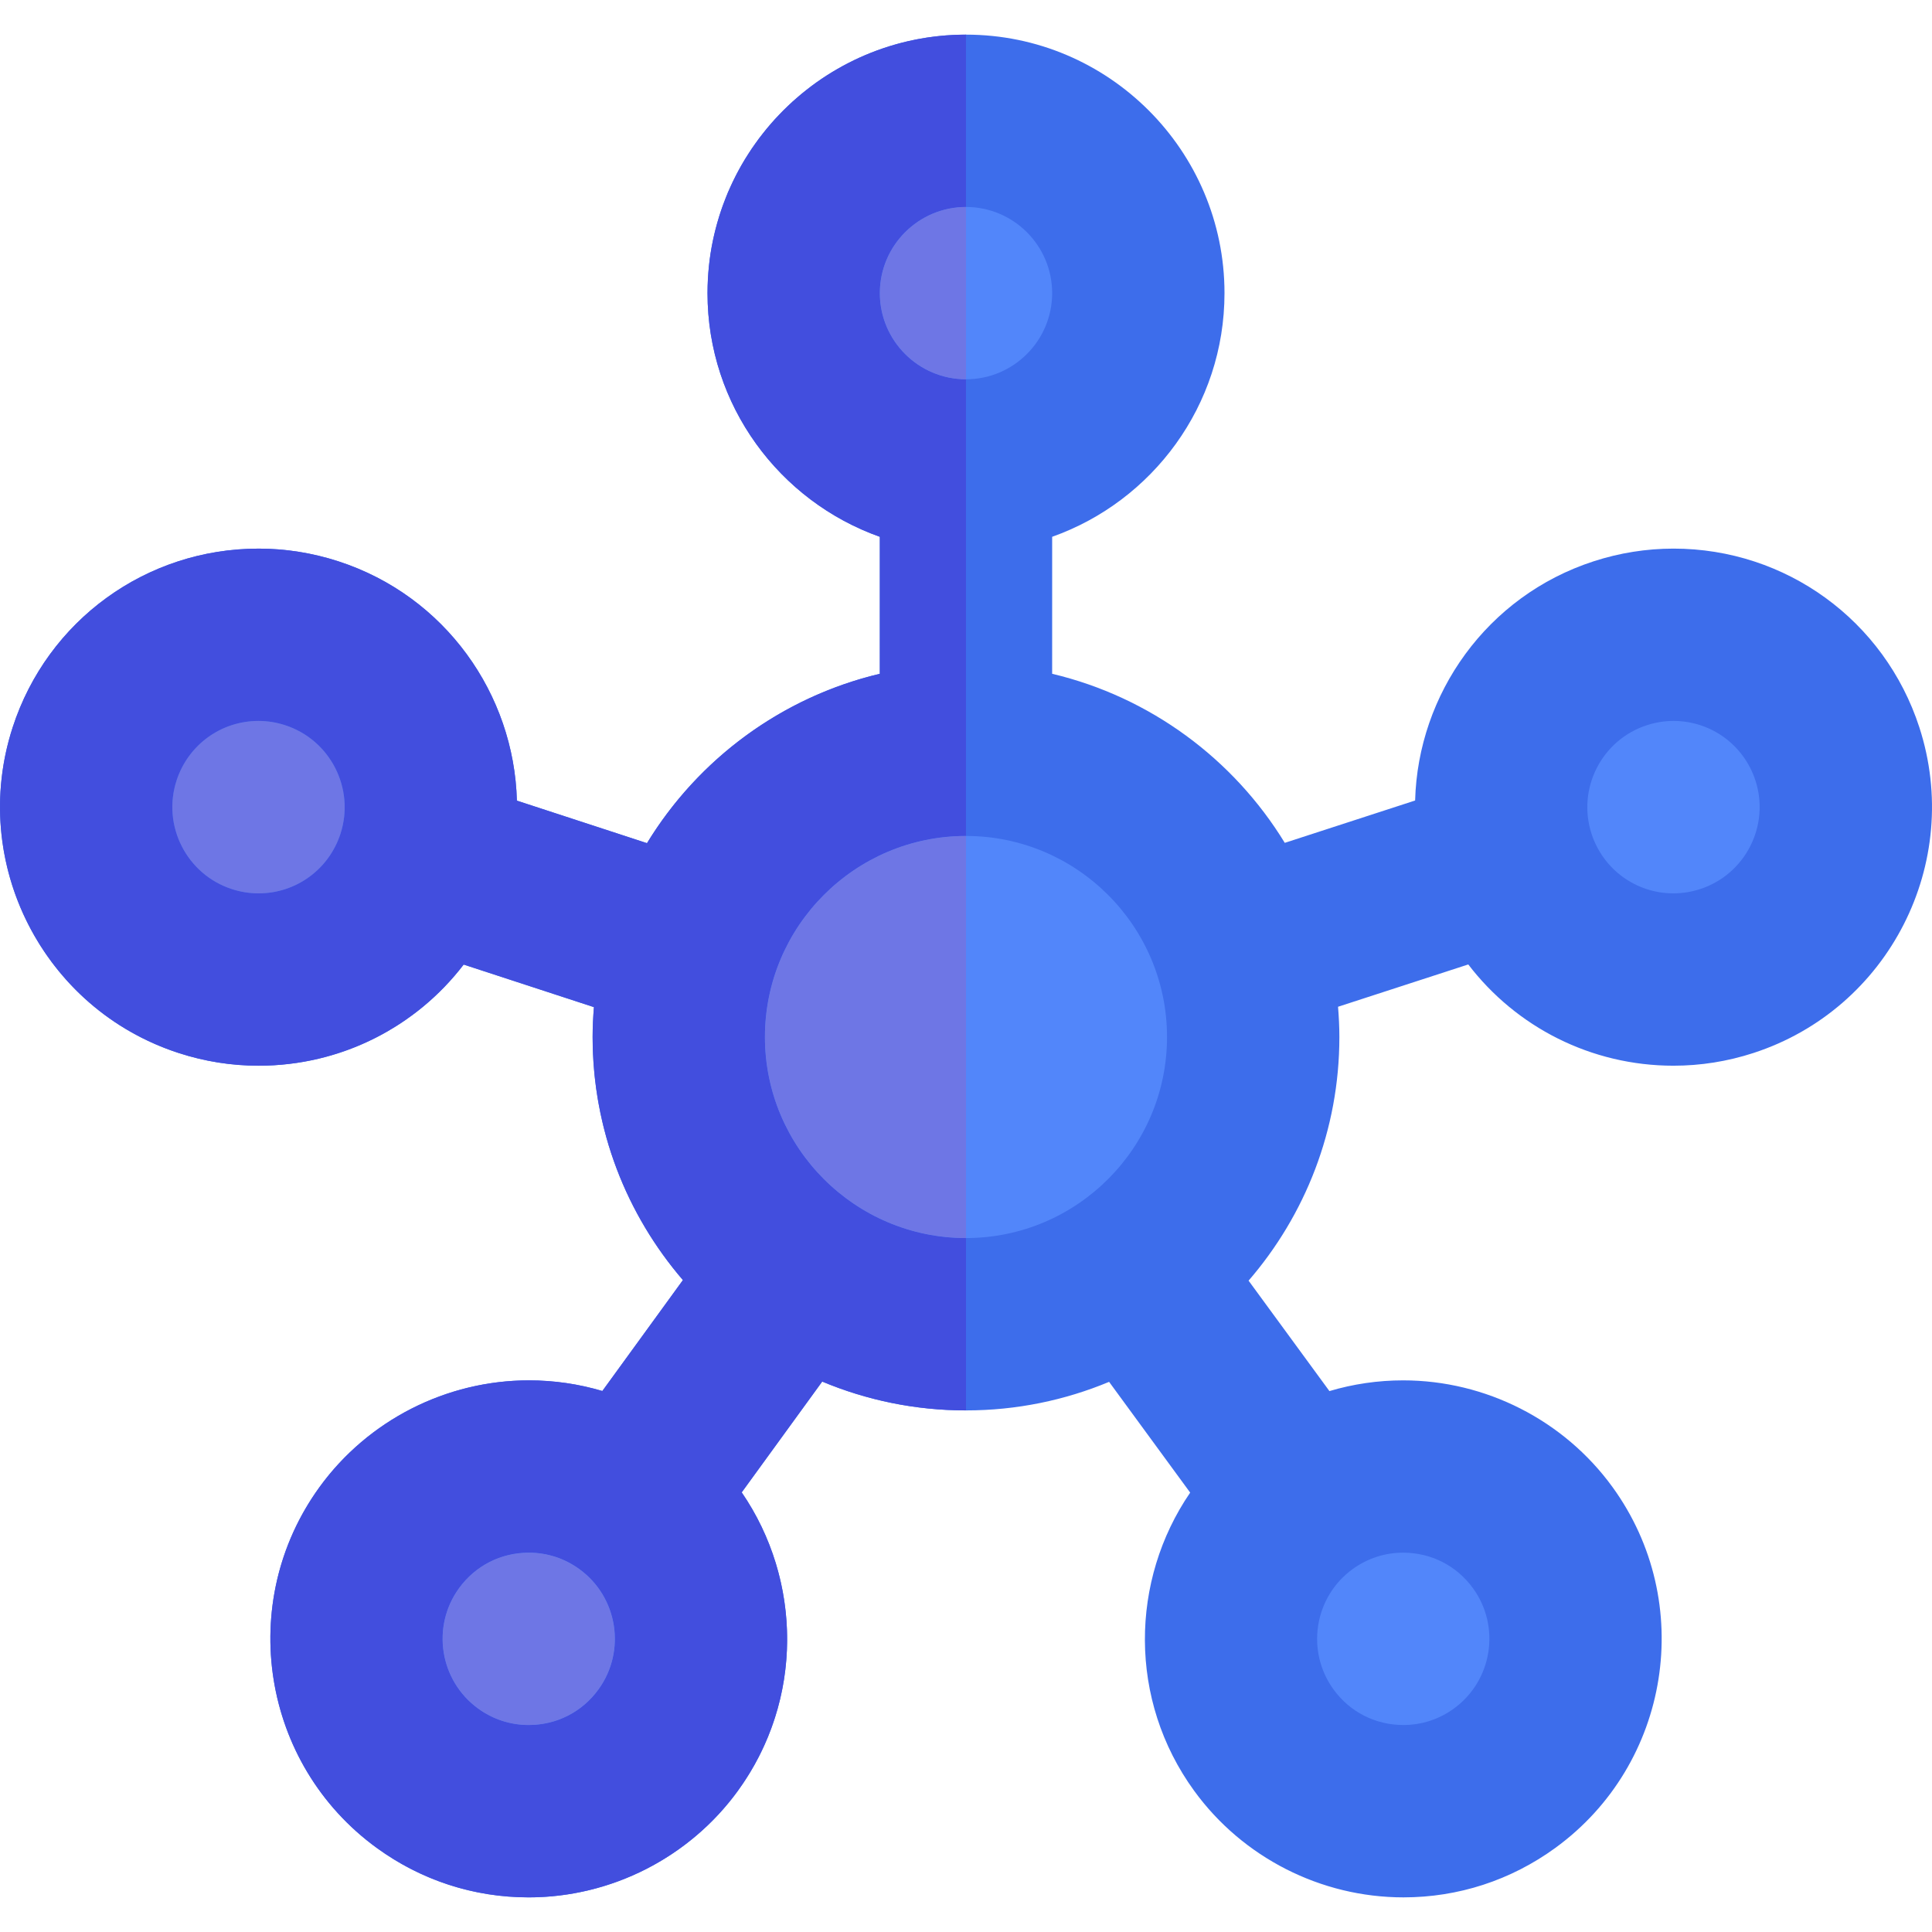
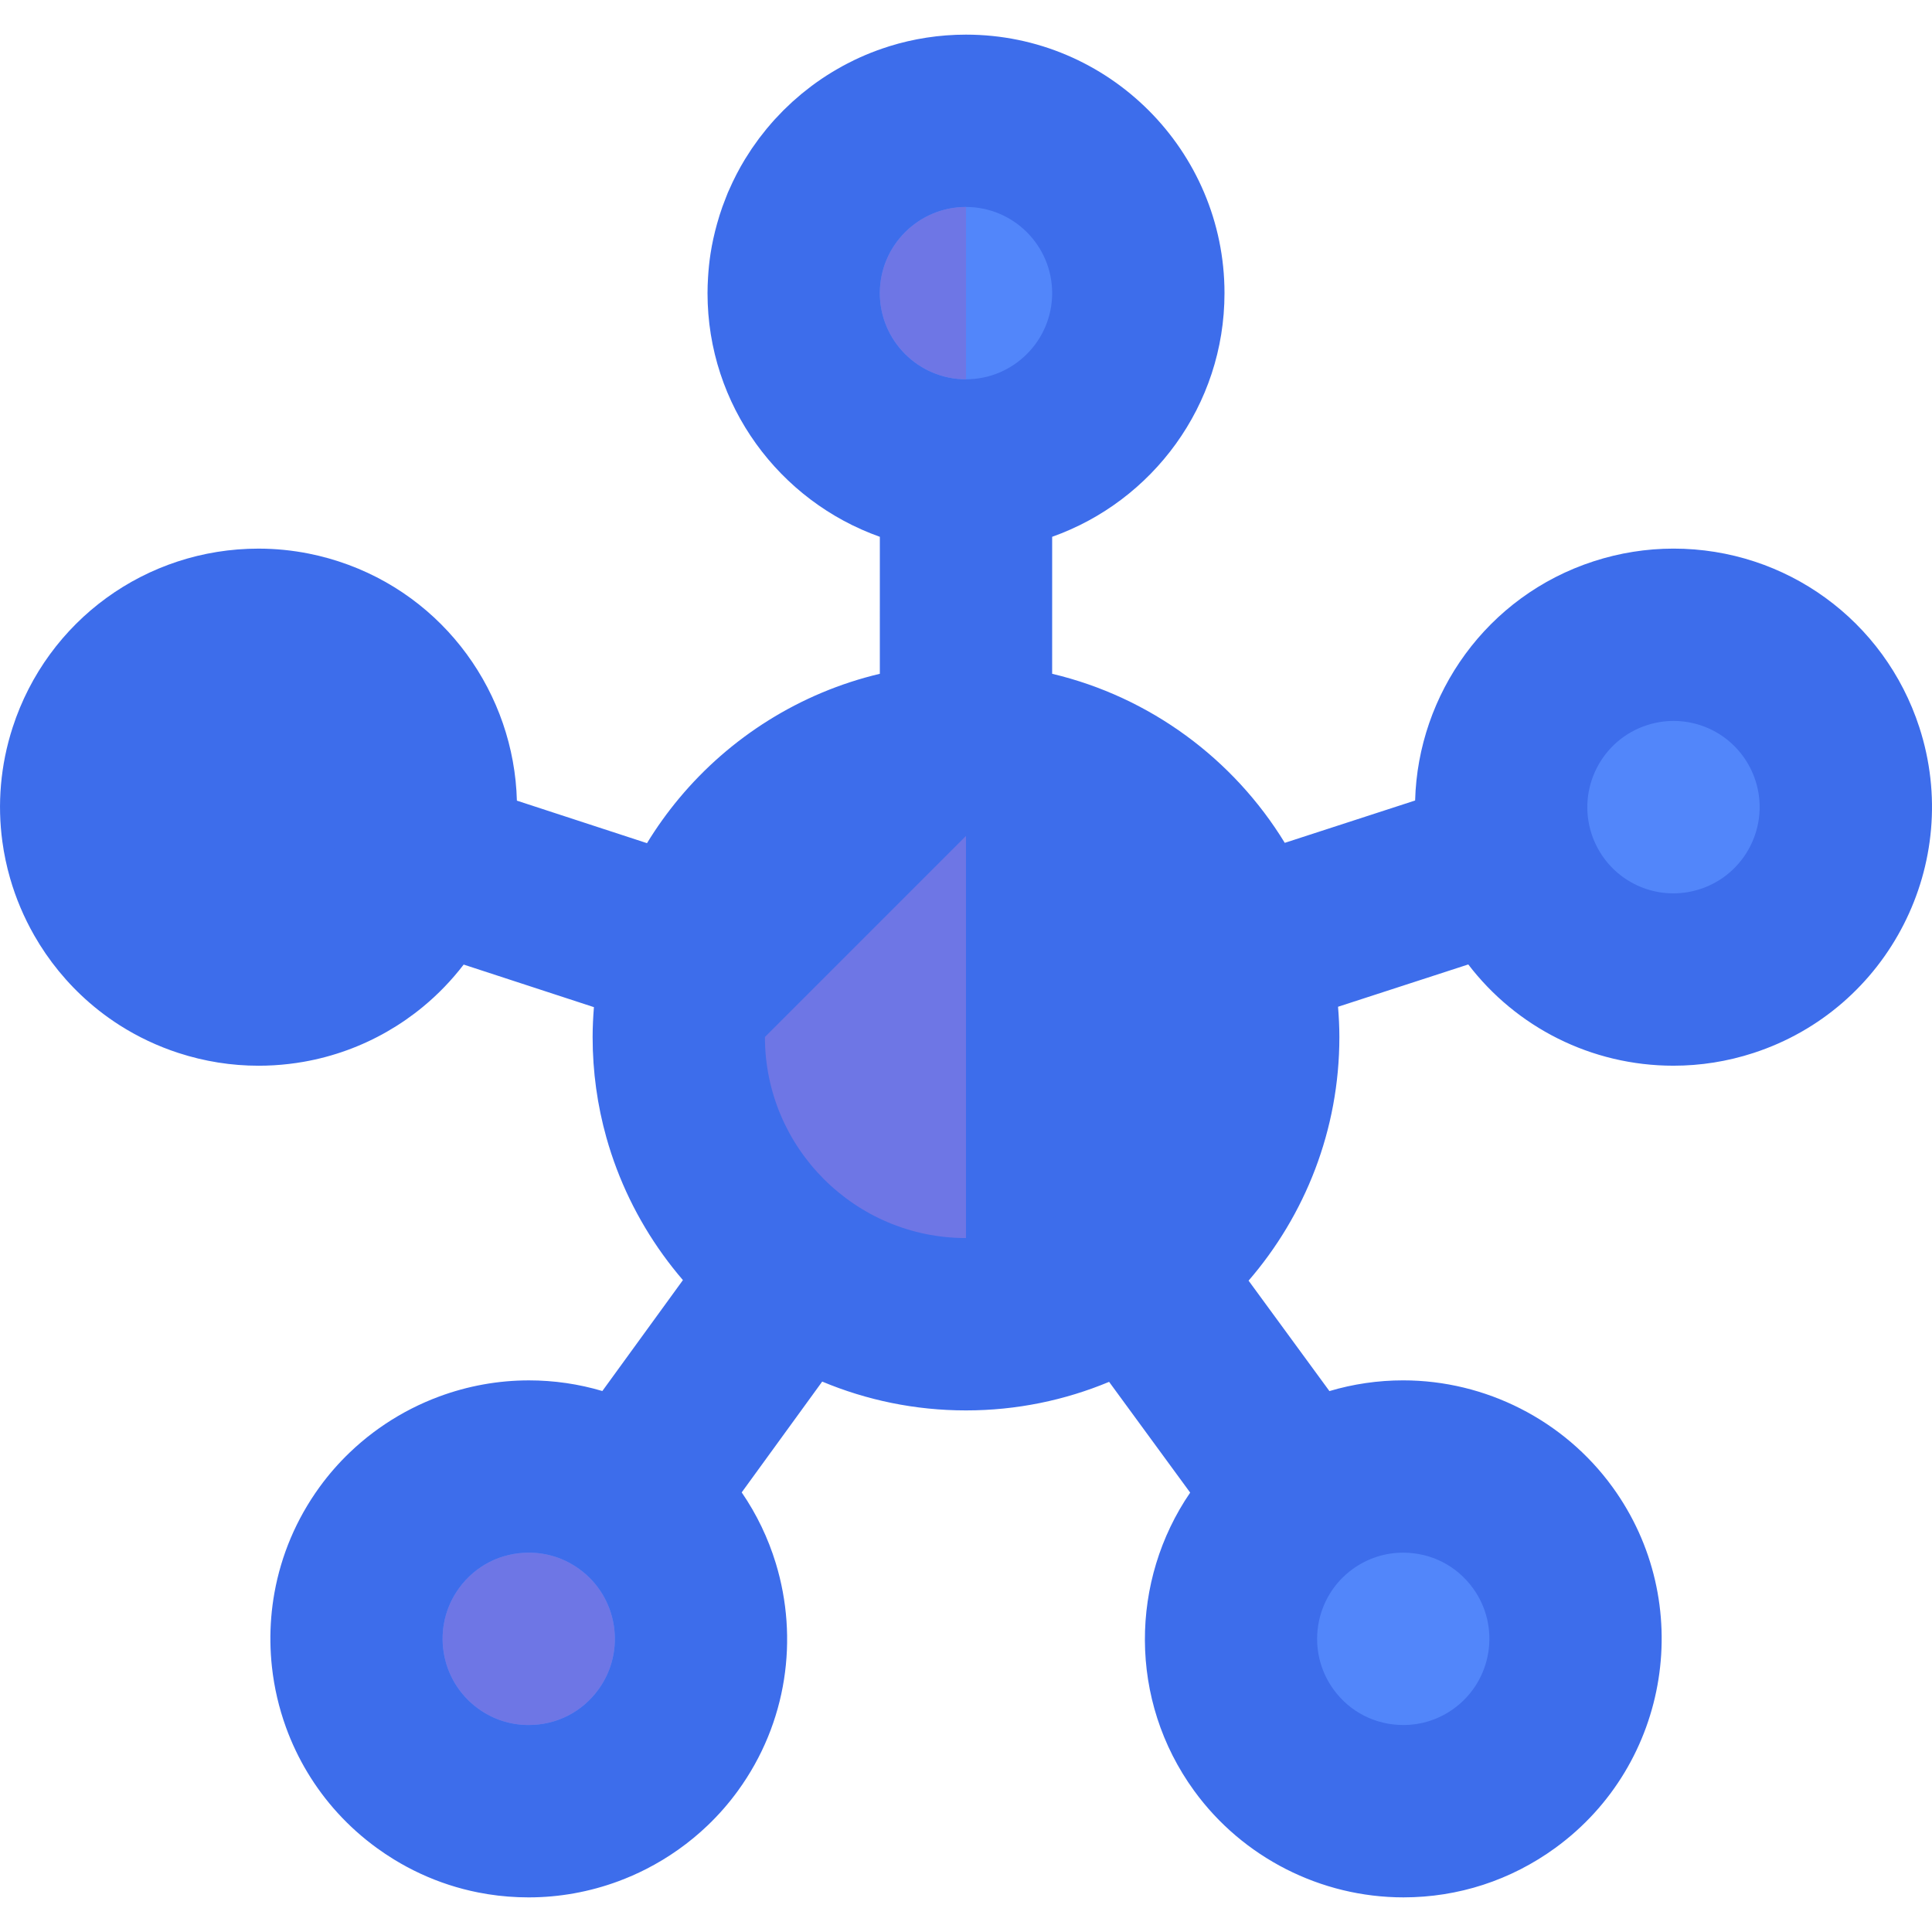
<svg xmlns="http://www.w3.org/2000/svg" height="800px" width="800px" version="1.1" id="Layer_1" viewBox="0 0 511.999 511.999" xml:space="preserve">
  <g>
    <path style="fill:#3D6DEB;" d="M508.641,192.734c-9.204-28.32-35.381-47.347-65.141-47.347c-7.181,0-14.305,1.133-21.178,3.366   c-28.31,9.199-46.548,35.198-47.3,63.386l-34.544,11.224c-13.568-22.196-35.641-38.634-61.648-44.805l0.003-36.302   c26.577-9.424,45.67-34.805,45.67-64.575c0-37.772-30.73-68.503-68.503-68.503c-3.542,0-7.024,0.271-10.423,0.792   c-0.009,0.002-0.018,0.003-0.026,0.005c-3.389,0.521-6.695,1.291-9.902,2.29c-0.097,0.03-0.193,0.067-0.291,0.099   c-2.041,0.647-4.045,1.381-5.999,2.209c-0.011,0.005-0.02,0.009-0.029,0.014c-1.014,0.431-2.016,0.883-3.003,1.359   c-0.202,0.097-0.399,0.209-0.601,0.309c-0.79,0.391-1.579,0.785-2.352,1.207c-0.107,0.058-0.209,0.123-0.315,0.181   c-1.828,1.008-3.611,2.089-5.333,3.253c-0.04,0.027-0.078,0.056-0.117,0.084c-0.869,0.591-1.728,1.198-2.568,1.828   c-0.298,0.224-0.585,0.463-0.88,0.691c-0.574,0.445-1.151,0.883-1.71,1.344c-0.259,0.213-0.504,0.441-0.76,0.658   c-0.58,0.493-1.163,0.983-1.726,1.496c-0.251,0.228-0.49,0.47-0.737,0.703c-0.553,0.518-1.108,1.032-1.644,1.568   c-0.393,0.393-0.767,0.804-1.149,1.206c-0.373,0.391-0.755,0.773-1.117,1.172c-0.624,0.687-1.227,1.393-1.824,2.104   c-0.108,0.129-0.224,0.253-0.332,0.384c-0.446,0.54-0.869,1.098-1.298,1.652c-0.244,0.314-0.499,0.62-0.737,0.938   c-0.393,0.524-0.763,1.066-1.14,1.601c-0.256,0.362-0.524,0.717-0.772,1.085c-0.367,0.542-0.709,1.101-1.061,1.653   c-0.239,0.376-0.49,0.744-0.723,1.126c-1.592,2.618-3.002,5.358-4.238,8.19c-0.097,0.224-0.206,0.44-0.301,0.665   c-0.169,0.397-0.317,0.807-0.476,1.209c-0.338,0.842-0.664,1.687-0.97,2.544c-0.527,1.481-0.997,2.987-1.422,4.512   c-0.725,2.595-1.317,5.246-1.732,7.955c-0.317,2.061-0.527,4.156-0.653,6.273c-0.082,1.373-0.137,2.752-0.137,4.145   c0,29.768,19.091,55.148,45.667,64.575l-0.003,36.302c-21.157,5.019-39.713,16.832-53.204,33.015   c-3.113,3.734-5.957,7.701-8.499,11.871l-34.48-11.268c-0.737-28.202-18.98-54.22-47.3-63.423c-0.859-0.279-1.722-0.54-2.588-0.785   c-1.734-0.489-3.48-0.91-5.24-1.26c-4.396-0.877-8.863-1.32-13.35-1.32c-29.761,0-55.938,19.027-65.141,47.349   c-3.282,10.103-4.081,20.429-2.734,30.31c0.449,3.294,1.136,6.538,2.049,9.711c1.522,5.285,3.672,10.365,6.391,15.127   c3.806,6.666,8.729,12.706,14.608,17.811c0.84,0.729,1.699,1.439,2.577,2.13c1.757,1.379,3.59,2.679,5.495,3.892   c4.765,3.031,9.982,5.515,15.594,7.339c3.436,1.117,6.936,1.959,10.473,2.521c3.538,0.562,7.114,0.845,10.705,0.845   c1.362,0,2.717-0.04,4.063-0.119c2.691-0.158,5.349-0.472,7.96-0.933c3.917-0.693,7.732-1.72,11.409-3.055   c7.356-2.67,14.162-6.575,20.143-11.511c3.988-3.291,7.61-7.041,10.782-11.187l34.518,11.282c-0.105,1.308-0.192,2.621-0.251,3.941   c-0.059,1.32-0.094,2.647-0.094,3.982c0,9.22,1.27,18.147,3.644,26.617c0.792,2.824,1.705,5.596,2.736,8.313   c4.121,10.865,10.103,20.82,17.55,29.483l-21.353,29.394c-6.261-1.857-12.793-2.821-19.461-2.821   c-8.204,0-16.247,1.484-23.773,4.273c-5.017,1.859-9.807,4.297-14.259,7.261c-1.113,0.741-2.206,1.515-3.276,2.321   c-2.14,1.612-4.189,3.352-6.136,5.214c-2.92,2.792-5.607,5.858-8.016,9.173c-6.243,8.595-10.193,18.167-11.965,27.983   c-0.394,2.181-0.68,4.373-0.86,6.57c-0.18,2.197-0.254,4.398-0.222,6.595c0.032,2.197,0.167,4.389,0.406,6.569   c0.6,5.45,1.847,10.823,3.722,15.993c3,8.272,7.608,16.025,13.743,22.741c3.067,3.358,6.515,6.457,10.335,9.233   c1.474,1.07,2.979,2.078,4.515,3.02c2.305,1.414,4.678,2.685,7.108,3.809c4.862,2.247,9.957,3.905,15.206,4.947   c3.5,0.696,7.066,1.117,10.679,1.257c0.903,0.035,1.808,0.053,2.717,0.053c8.205,0,16.247-1.484,23.773-4.273   c2.509-0.93,4.96-2.003,7.34-3.217c5.952-3.031,11.463-6.925,16.328-11.578c2.918-2.792,5.605-5.856,8.013-9.172   c13.124-18.06,16.109-40.438,10.049-60.307c-2.02-6.623-5.046-12.967-9.036-18.779l21.333-29.365   c11.737,4.915,24.609,7.64,38.109,7.64c13.428,0,26.236-2.699,37.923-7.569l21.485,29.353   c-15.918,23.244-16.427,54.965,1.055,79.021c12.847,17.683,33.578,28.241,55.457,28.243c0.003,0,0.003,0,0.003,0   c14.533,0,28.442-4.526,40.225-13.086c30.557-22.204,37.357-65.126,15.156-95.686c-12.85-17.683-33.583-28.24-55.46-28.24   c-6.693,0-13.251,0.971-19.534,2.842l-21.423-29.266c14.973-17.345,24.061-39.905,24.061-64.563c0-2.702-0.14-5.372-0.352-8.021   l34.513-11.213c12.69,16.605,32.566,26.833,54.379,26.835c0.002,0,0.003,0,0.005,0c7.178,0,14.303-1.131,21.175-3.366   C500.582,267.382,520.312,228.66,508.641,192.734z" />
    <path style="fill:#3D6DEB;" d="M450.546,235.62c-2.308,0.749-4.683,1.13-7.063,1.13c-9.918,0-18.642-6.346-21.711-15.788   c-3.891-11.976,2.688-24.885,14.663-28.776c2.308-0.749,4.684-1.13,7.065-1.13c9.916,0,18.639,6.348,21.709,15.791   C469.098,218.822,462.52,231.731,450.546,235.62z M202.713,274.817c0-29.378,23.901-53.28,53.28-53.28s53.28,23.901,53.28,53.28   c0,29.38-23.901,53.28-53.28,53.28S202.713,304.197,202.713,274.817z M255.999,54.848c12.591,0,22.834,10.243,22.834,22.834   s-10.243,22.834-22.834,22.834s-22.834-10.243-22.834-22.834C233.165,65.093,243.408,54.848,255.999,54.848z M61.452,235.62   c-11.974-3.891-18.552-16.798-14.663-28.771c3.07-9.446,11.793-15.794,21.709-15.794c2.379,0,4.757,0.381,7.065,1.13   c11.974,3.892,18.554,16.8,14.663,28.774c-3.069,9.444-11.792,15.789-21.709,15.789C66.136,236.749,63.759,236.369,61.452,235.62z    M126.702,452.784c-10.187-7.401-12.455-21.711-5.055-31.893c4.348-5.986,11.097-9.418,18.514-9.418   c4.827,0,9.456,1.509,13.382,4.361c10.186,7.401,12.454,21.711,5.049,31.896c-4.346,5.984-11.094,9.415-18.509,9.415   C135.258,457.146,130.63,455.638,126.702,452.784z M390.35,420.886c7.4,10.186,5.133,24.495-5.054,31.896   c-3.927,2.854-8.554,4.363-13.376,4.363c-0.002,0-0.002,0-0.002,0c-7.418,0-14.166-3.433-18.514-9.417   c-7.401-10.184-5.135-24.493,5.048-31.892c3.931-2.856,8.56-4.364,13.387-4.364C379.254,411.472,386.003,414.905,390.35,420.886z" />
  </g>
  <g>
-     <path style="fill:#5286FA;" d="M255.993,221.537c-29.378,0-53.28,23.901-53.28,53.28c0,29.38,23.901,53.28,53.28,53.28   s53.28-23.9,53.28-53.28C309.272,245.44,285.371,221.537,255.993,221.537z" />
    <path style="fill:#5286FA;" d="M255.999,100.516c12.591,0,22.834-10.243,22.834-22.834s-10.243-22.834-22.834-22.834   s-22.834,10.243-22.834,22.834C233.165,90.274,243.408,100.516,255.999,100.516z" />
    <path style="fill:#5286FA;" d="M153.542,415.833c-3.926-2.853-8.555-4.361-13.382-4.361c-7.417,0-14.166,3.433-18.514,9.418   c-7.398,10.183-5.132,24.492,5.055,31.893c3.927,2.854,8.555,4.363,13.381,4.363c7.415,0,14.163-3.433,18.509-9.415   C165.995,437.544,163.729,423.235,153.542,415.833z" />
    <path style="fill:#5286FA;" d="M443.482,236.749c2.379,0,4.756-0.381,7.063-1.13c11.974-3.891,18.554-16.798,14.663-28.773   c-3.07-9.443-11.793-15.791-21.709-15.791c-2.381,0-4.757,0.381-7.065,1.13c-11.974,3.892-18.554,16.8-14.663,28.776   C424.841,230.405,433.566,236.749,443.482,236.749z" />
    <path style="fill:#5286FA;" d="M371.919,457.146c4.823,0,9.449-1.509,13.376-4.363c10.187-7.401,12.455-21.711,5.054-31.896   c-4.346-5.983-11.096-9.415-18.512-9.415c-4.827,0-9.456,1.509-13.387,4.364c-10.183,7.398-12.449,21.708-5.048,31.892   c4.349,5.986,11.096,9.417,18.512,9.417C371.917,457.146,371.917,457.146,371.919,457.146z" />
  </g>
-   <path style="fill:#424EDE;" d="M202.713,274.817c0-29.378,23.901-53.28,53.28-53.28V100.516  c-12.589-0.003-22.828-10.245-22.828-22.834c0-12.588,10.239-22.831,22.828-22.834V9.18c-37.771,0.003-68.496,30.733-68.496,68.503  c0,29.768,19.091,55.148,45.667,64.575l-0.003,36.302c-26.039,6.177-48.139,22.647-61.703,44.886l-34.48-11.268  c-0.737-28.202-18.98-54.22-47.3-63.423c-6.873-2.233-13.997-3.366-21.178-3.366c-29.761,0-55.938,19.027-65.141,47.349  c-11.671,35.924,8.059,74.645,43.982,86.316c6.873,2.235,13.997,3.366,21.178,3.366c21.799,0,41.666-10.216,54.358-26.806  l34.518,11.282c-0.21,2.617-0.347,5.253-0.347,7.923c0,24.586,9.035,47.089,23.93,64.412l-21.353,29.394  c-6.261-1.857-12.793-2.821-19.461-2.821c-21.877,0-42.609,10.557-55.461,28.241c-22.199,30.558-15.399,73.482,15.157,95.683  c11.782,8.561,25.691,13.087,40.226,13.087c21.878,0,42.609-10.557,55.457-28.24c17.499-24.081,16.972-55.836,1.012-79.085  l21.333-29.365c11.737,4.915,24.609,7.64,38.109,7.64v-45.668C226.614,328.097,202.713,304.197,202.713,274.817z M90.226,220.96  c-3.069,9.444-11.792,15.789-21.709,15.789c-2.379,0-4.757-0.381-7.065-1.13c-11.974-3.891-18.554-16.798-14.663-28.77  c3.07-9.446,11.793-15.794,21.709-15.794c2.379,0,4.757,0.381,7.065,1.13C87.537,196.079,94.115,208.986,90.226,220.96z   M158.593,447.73c-4.346,5.984-11.094,9.415-18.509,9.415c-4.826,0-9.453-1.509-13.381-4.363  c-10.187-7.401-12.455-21.711-5.055-31.893c4.348-5.986,11.097-9.417,18.514-9.417c4.827,0,9.456,1.509,13.382,4.361  C163.729,423.235,165.995,437.544,158.593,447.73z" />
  <g>
-     <path style="fill:#6E76E5;" d="M202.713,274.817c0,29.38,23.901,53.28,53.28,53.28V221.537   C226.614,221.537,202.713,245.44,202.713,274.817z" />
+     <path style="fill:#6E76E5;" d="M202.713,274.817c0,29.38,23.901,53.28,53.28,53.28V221.537   z" />
    <path style="fill:#6E76E5;" d="M233.165,77.682c0,12.589,10.239,22.831,22.828,22.834V54.848   C243.403,54.852,233.165,65.094,233.165,77.682z" />
-     <path style="fill:#6E76E5;" d="M75.563,192.186c-2.308-0.749-4.684-1.13-7.065-1.13c-9.916,0-18.639,6.348-21.709,15.794   c-3.891,11.971,2.688,24.88,14.663,28.77c2.308,0.749,4.684,1.13,7.065,1.13c9.918,0,18.64-6.345,21.709-15.789   C94.115,208.986,87.537,196.079,75.563,192.186z" />
    <path style="fill:#6E76E5;" d="M153.542,415.833c-3.926-2.853-8.555-4.361-13.382-4.361c-7.417,0-14.166,3.433-18.514,9.417   c-7.398,10.184-5.132,24.492,5.055,31.893c3.927,2.854,8.555,4.363,13.381,4.363c7.415,0,14.163-3.433,18.509-9.415   C165.995,437.544,163.729,423.235,153.542,415.833z" />
  </g>
</svg>